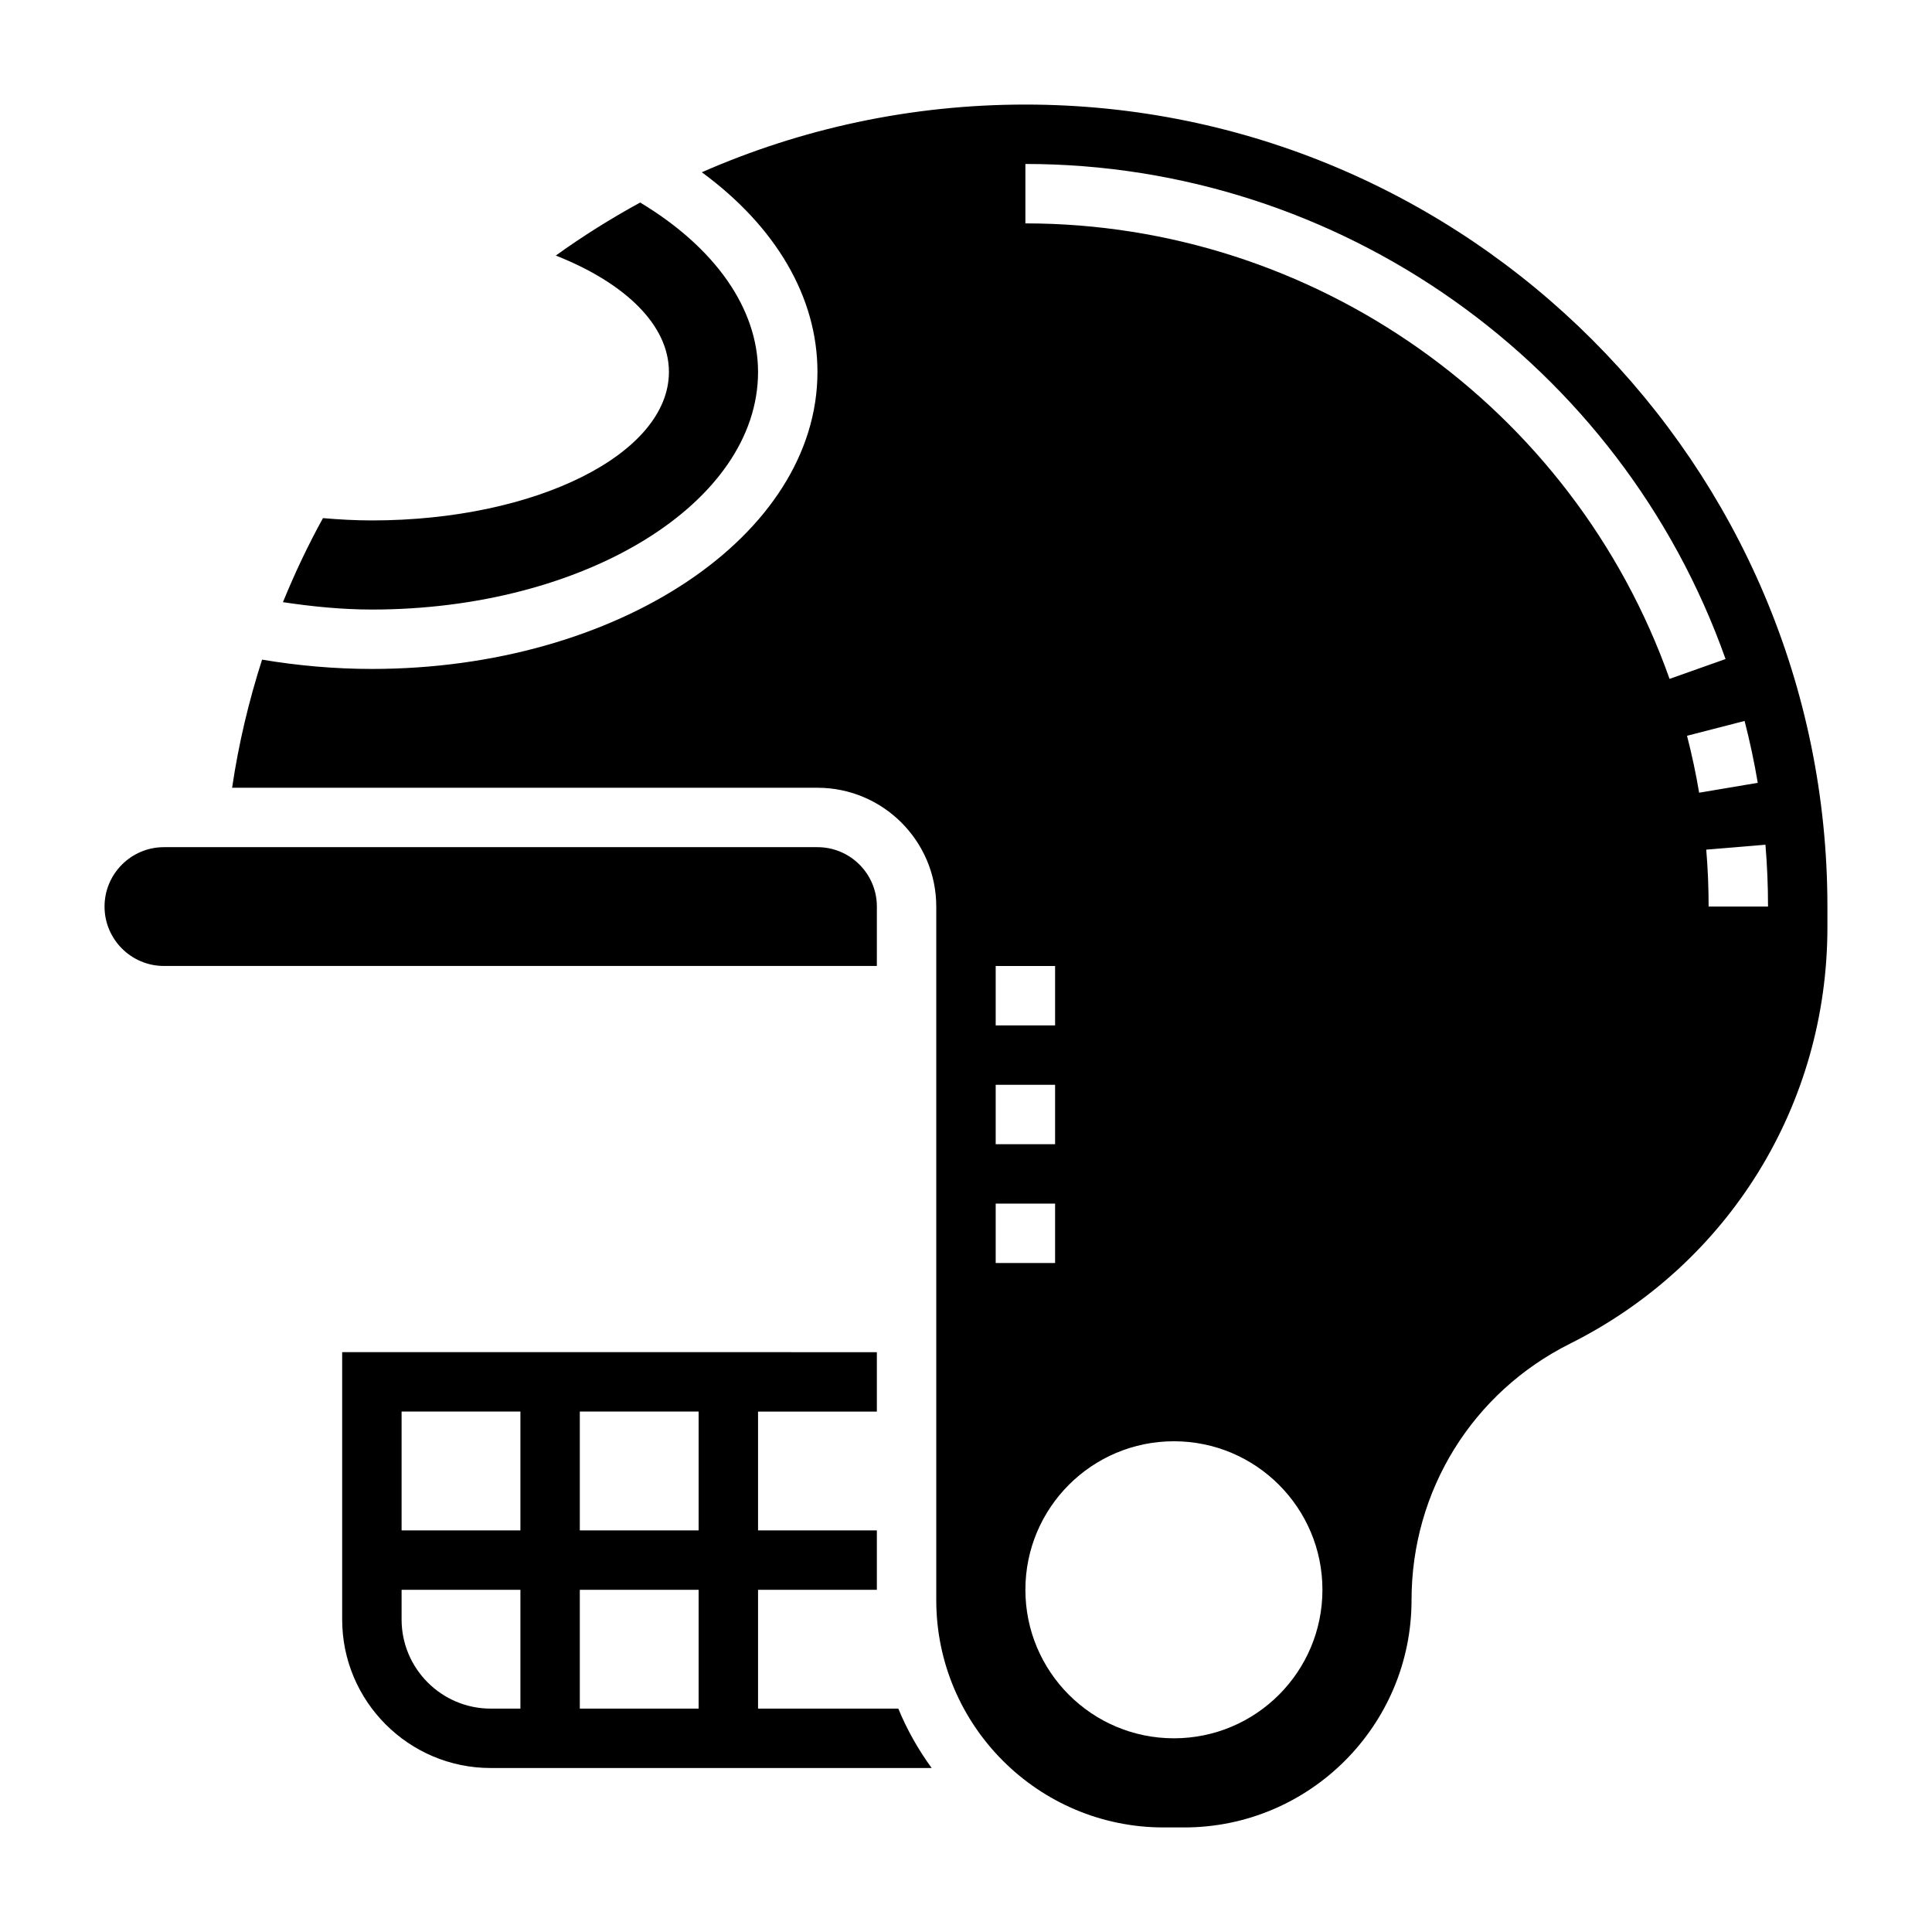
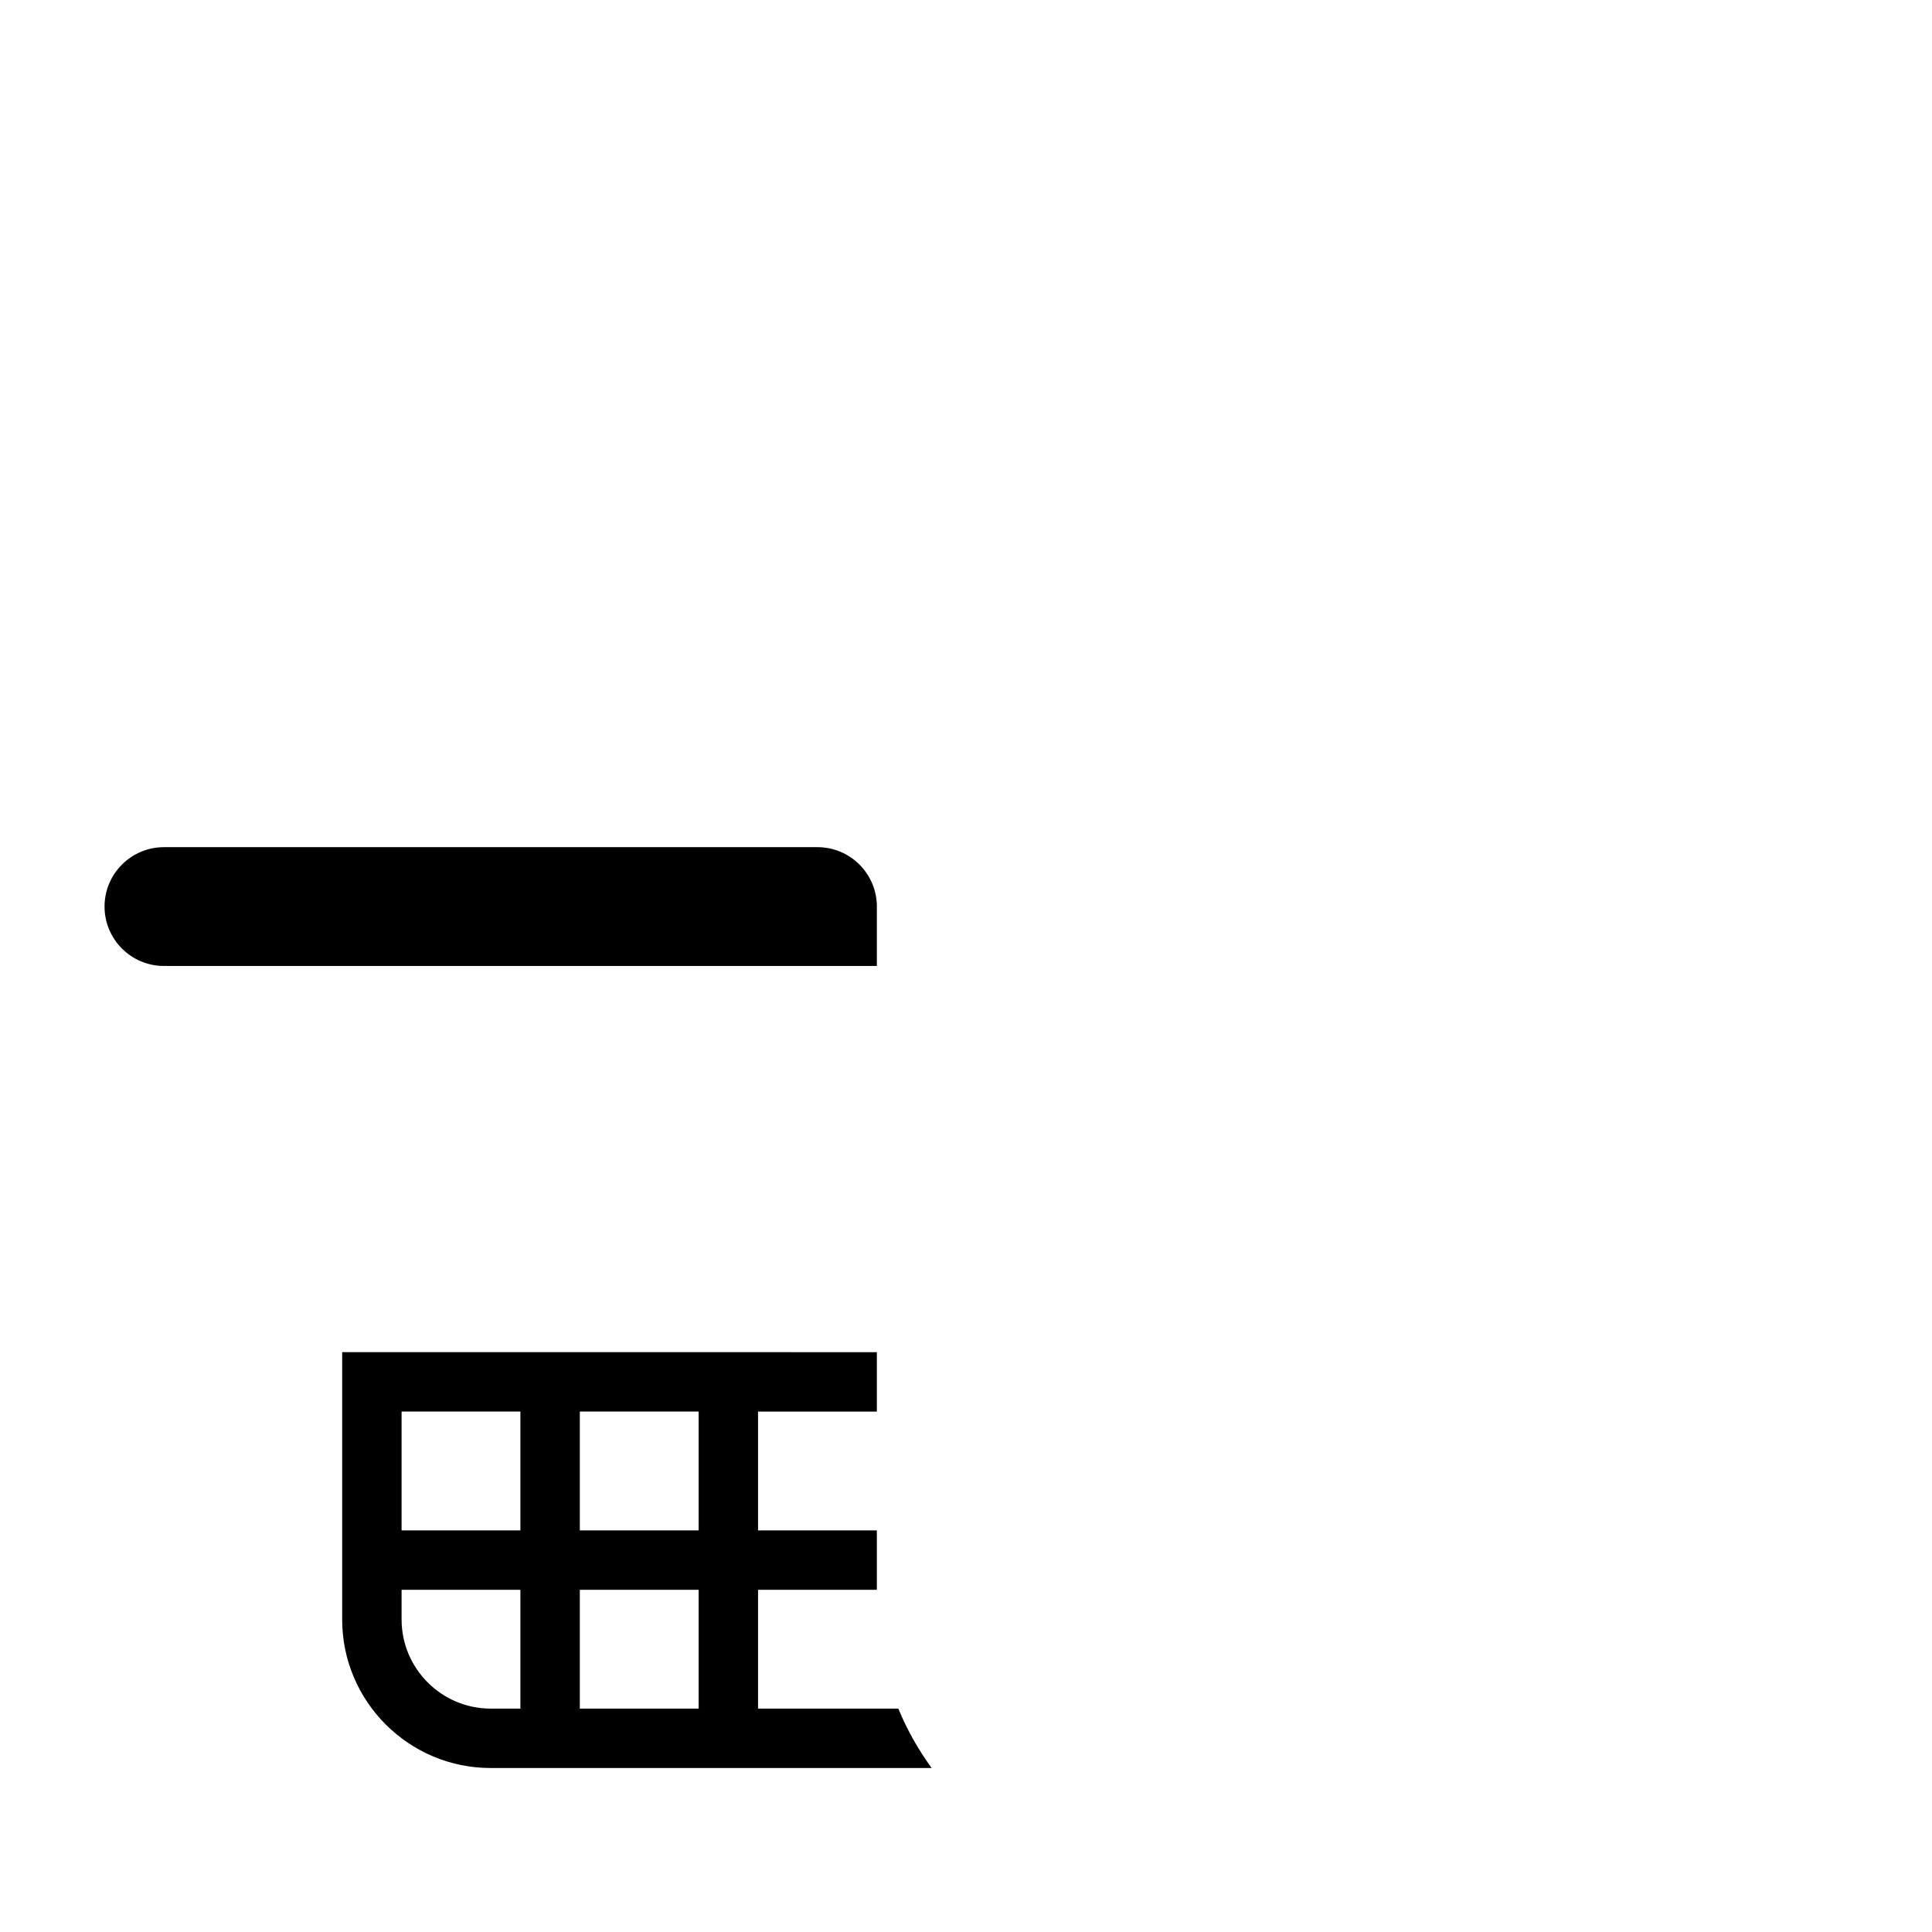
<svg xmlns="http://www.w3.org/2000/svg" fill="#000000" width="800px" height="800px" version="1.1" viewBox="144 144 512 512">
  <g>
    <path d="m344.89 596.8v-31.488h31.488v-15.742h-31.488v-31.488h31.488v-15.742l-141.7-0.004v70.848c0 21.703 17.656 39.359 39.359 39.359h116.86c-3.527-4.856-6.527-10.117-8.832-15.742zm-15.746 0h-31.488v-31.488h31.488zm0-47.234h-31.488v-31.488h31.488zm-47.23-31.488v31.488h-31.488v-31.488zm-31.488 55.105v-7.871h31.488v31.488h-7.871c-13.02 0-23.617-10.598-23.617-23.617z" />
-     <path d="m344.89 242.56c0-16.793-11.398-32.961-31.242-44.887-7.754 4.234-15.223 8.918-22.355 14.051 18.227 7.203 29.98 18.32 29.98 30.836 0 21.734-35.242 39.359-78.719 39.359-4.441 0-8.738-0.25-12.965-0.613-3.953 7.172-7.477 14.609-10.605 22.277 7.769 1.156 15.625 1.953 23.57 1.953 56.426 0 102.34-28.254 102.34-62.977z" />
    <path d="m376.38 384.25c0-8.684-7.062-15.742-15.742-15.742h-173.19c-8.684 0-15.742 7.062-15.742 15.742 0 8.684 7.062 15.742 15.742 15.742h188.93z" />
-     <path d="m415.74 171.71c-30.449 0-59.465 6.398-85.75 17.941 19.562 14.348 30.645 33.059 30.645 52.906 0 43.406-52.973 78.719-118.08 78.719-9.793 0-19.547-0.859-29.102-2.465-3.508 10.945-6.219 22.273-7.941 33.953h155.12c17.367 0 31.488 14.121 31.488 31.488v183.8c0 33.211 27.027 60.238 60.238 60.238h5.473c33.219 0 60.242-27.027 60.242-60.238 0-28.969 16.098-55.008 42.004-67.969 42.07-21.031 68.207-63.32 68.207-110.36v-5.473c0-117.2-95.348-212.54-212.55-212.54zm-7.871 228.29h15.742v15.742h-15.742zm0 31.488h15.742v15.742h-15.742zm0 47.23v-15.742h15.742v15.742zm47.23 125.95c-21.734 0-39.359-17.625-39.359-39.359s17.625-39.359 39.359-39.359c21.734 0 39.359 17.625 39.359 39.359s-17.625 39.359-39.359 39.359zm-39.359-401.47v-15.746c83.16 0 157.73 52.719 185.55 131.2l-14.84 5.258c-25.59-72.199-94.195-120.71-170.71-120.71zm178.55 150.88c-0.844-5.039-1.93-10.117-3.211-15.09l15.258-3.93c1.395 5.414 2.566 10.926 3.488 16.398zm2.512 30.172c0-5-0.203-10.078-0.629-15.09l15.688-1.301c0.457 5.441 0.684 10.961 0.684 16.391z" />
  </g>
</svg>